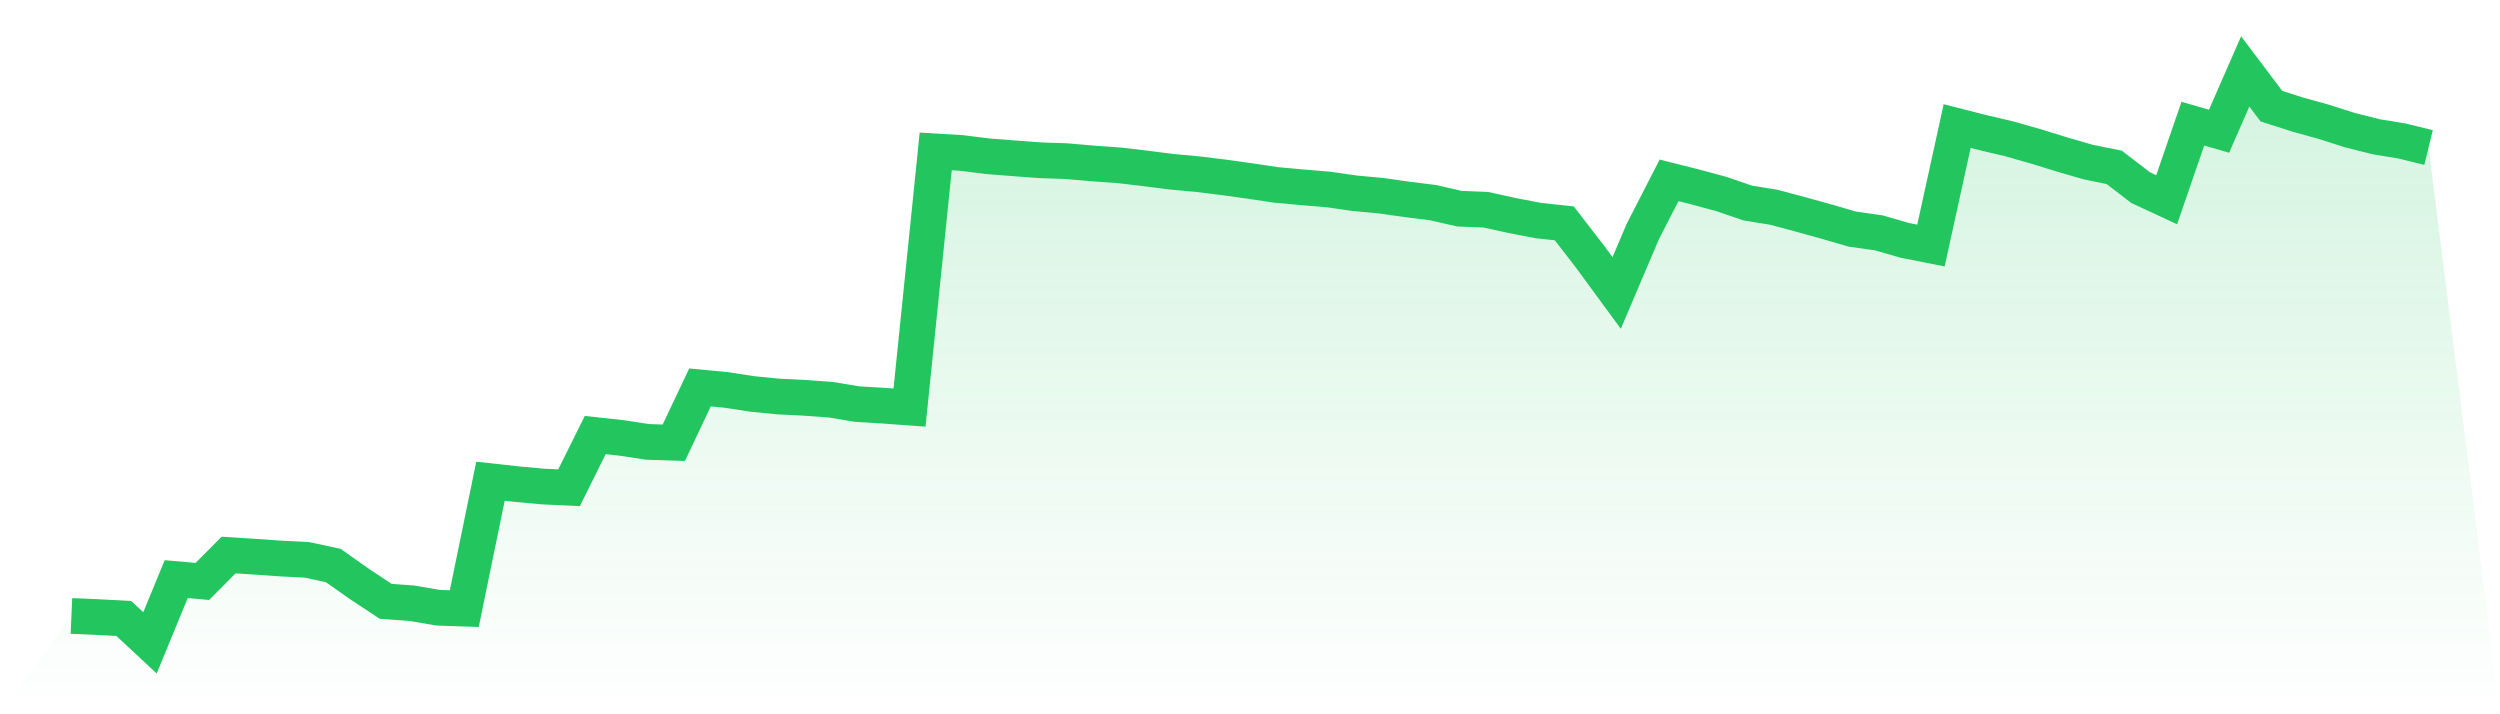
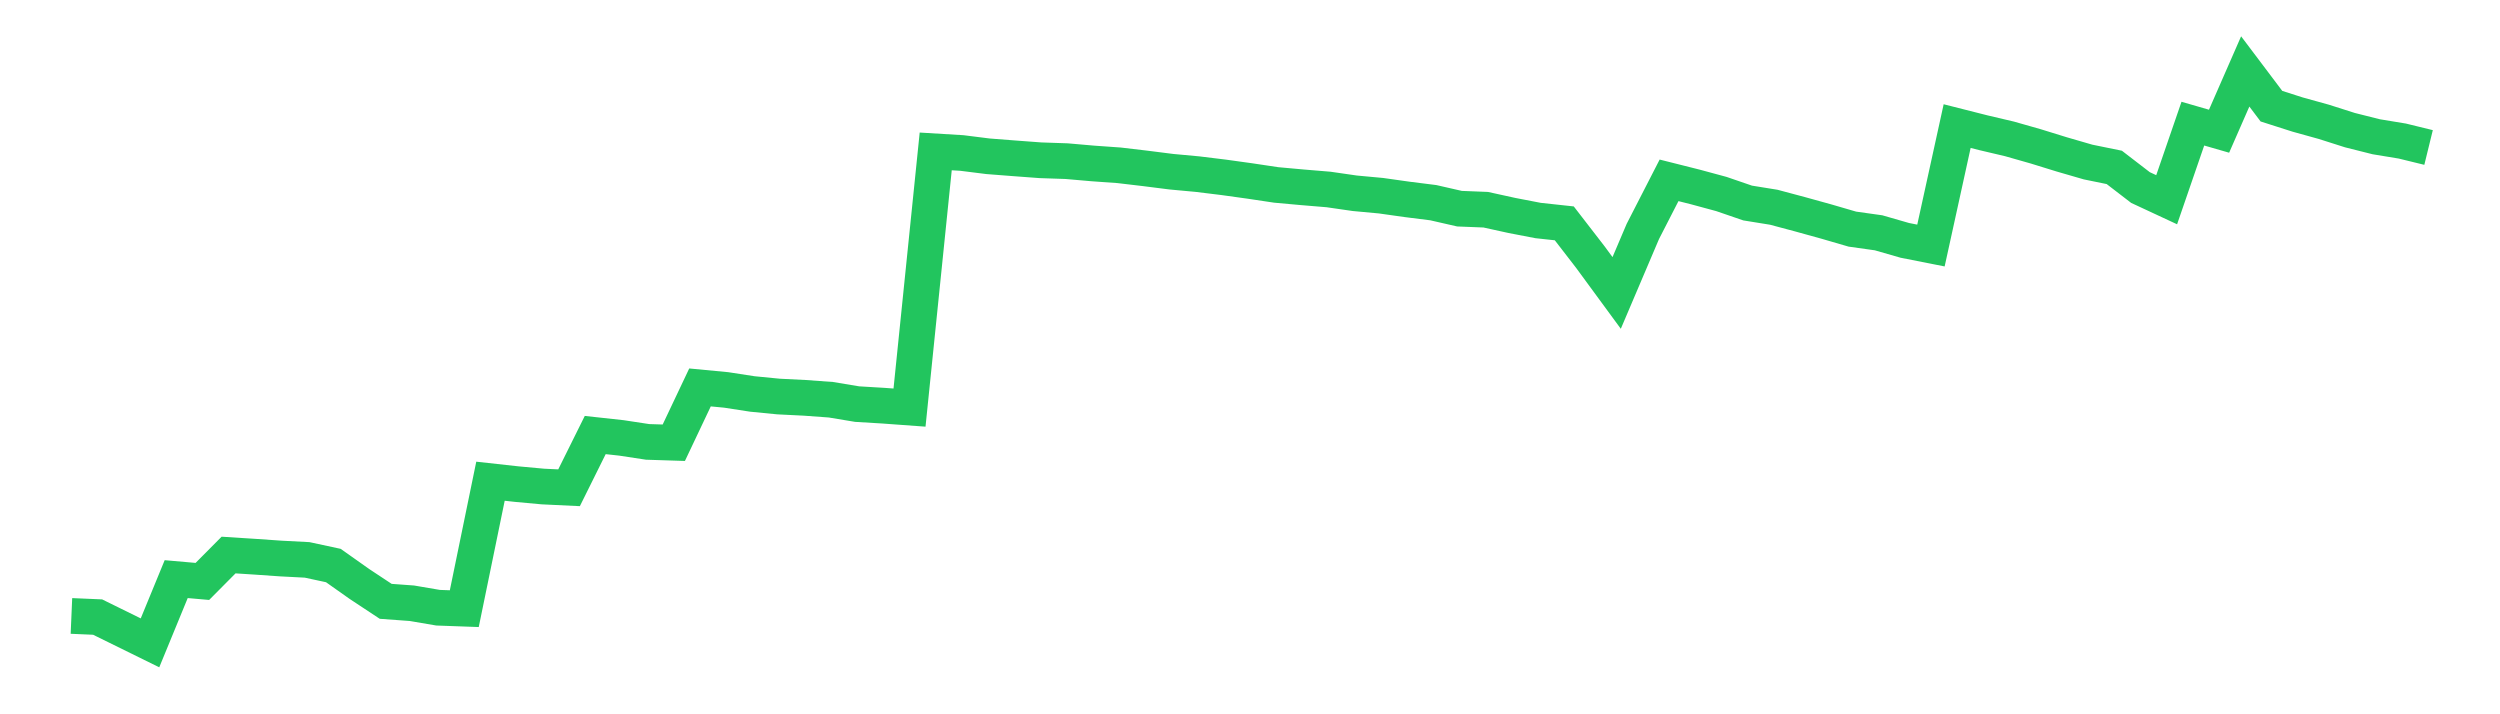
<svg xmlns="http://www.w3.org/2000/svg" viewBox="0 0 140 40">
  <defs>
    <linearGradient id="gradient" x1="0" x2="0" y1="0" y2="1">
      <stop offset="0%" stop-color="#22c55e" stop-opacity="0.2" />
      <stop offset="100%" stop-color="#22c55e" stop-opacity="0" />
    </linearGradient>
  </defs>
-   <path d="M4,34.493 L4,34.493 L5.467,34.556 L6.933,34.634 L8.4,36 L9.867,32.431 L11.333,32.56 L12.8,31.082 L14.267,31.176 L15.733,31.278 L17.2,31.354 L18.667,31.67 L20.133,32.706 L21.6,33.675 L23.067,33.782 L24.533,34.032 L26,34.085 L27.467,26.948 L28.933,27.11 L30.4,27.245 L31.867,27.315 L33.333,24.362 L34.8,24.523 L36.267,24.746 L37.733,24.793 L39.2,21.696 L40.667,21.836 L42.133,22.062 L43.6,22.206 L45.067,22.279 L46.533,22.386 L48,22.63 L49.467,22.718 L50.933,22.825 L52.4,8.479 L53.867,8.568 L55.333,8.752 L56.8,8.866 L58.267,8.975 L59.733,9.025 L61.2,9.153 L62.667,9.257 L64.133,9.43 L65.6,9.616 L67.067,9.752 L68.533,9.932 L70,10.136 L71.467,10.356 L72.933,10.489 L74.4,10.611 L75.867,10.823 L77.333,10.959 L78.8,11.166 L80.267,11.351 L81.733,11.686 L83.2,11.744 L84.667,12.066 L86.133,12.349 L87.6,12.508 L89.067,14.407 L90.533,16.405 L92,12.959 L93.467,10.099 L94.933,10.468 L96.4,10.865 L97.867,11.369 L99.333,11.606 L100.8,11.998 L102.267,12.404 L103.733,12.831 L105.2,13.037 L106.667,13.46 L108.133,13.75 L109.6,7.061 L111.067,7.433 L112.533,7.778 L114,8.196 L115.467,8.649 L116.933,9.074 L118.4,9.374 L119.867,10.502 L121.333,11.185 L122.8,6.924 L124.267,7.348 L125.733,4 L127.2,5.946 L128.667,6.415 L130.133,6.822 L131.6,7.289 L133.067,7.658 L134.533,7.9 L136,8.259 L140,40 L0,40 z" fill="url(#gradient)" />
-   <path d="M4,34.493 L4,34.493 L5.467,34.556 L6.933,34.634 L8.4,36 L9.867,32.431 L11.333,32.56 L12.8,31.082 L14.267,31.176 L15.733,31.278 L17.2,31.354 L18.667,31.67 L20.133,32.706 L21.6,33.675 L23.067,33.782 L24.533,34.032 L26,34.085 L27.467,26.948 L28.933,27.11 L30.4,27.245 L31.867,27.315 L33.333,24.362 L34.8,24.523 L36.267,24.746 L37.733,24.793 L39.2,21.696 L40.667,21.836 L42.133,22.062 L43.6,22.206 L45.067,22.279 L46.533,22.386 L48,22.63 L49.467,22.718 L50.933,22.825 L52.4,8.479 L53.867,8.568 L55.333,8.752 L56.8,8.866 L58.267,8.975 L59.733,9.025 L61.2,9.153 L62.667,9.257 L64.133,9.43 L65.6,9.616 L67.067,9.752 L68.533,9.932 L70,10.136 L71.467,10.356 L72.933,10.489 L74.4,10.611 L75.867,10.823 L77.333,10.959 L78.8,11.166 L80.267,11.351 L81.733,11.686 L83.2,11.744 L84.667,12.066 L86.133,12.349 L87.6,12.508 L89.067,14.407 L90.533,16.405 L92,12.959 L93.467,10.099 L94.933,10.468 L96.4,10.865 L97.867,11.369 L99.333,11.606 L100.8,11.998 L102.267,12.404 L103.733,12.831 L105.2,13.037 L106.667,13.46 L108.133,13.75 L109.6,7.061 L111.067,7.433 L112.533,7.778 L114,8.196 L115.467,8.649 L116.933,9.074 L118.4,9.374 L119.867,10.502 L121.333,11.185 L122.8,6.924 L124.267,7.348 L125.733,4 L127.2,5.946 L128.667,6.415 L130.133,6.822 L131.6,7.289 L133.067,7.658 L134.533,7.9 L136,8.259" fill="none" stroke="#22c55e" stroke-width="2" />
+   <path d="M4,34.493 L4,34.493 L5.467,34.556 L8.4,36 L9.867,32.431 L11.333,32.56 L12.8,31.082 L14.267,31.176 L15.733,31.278 L17.2,31.354 L18.667,31.67 L20.133,32.706 L21.6,33.675 L23.067,33.782 L24.533,34.032 L26,34.085 L27.467,26.948 L28.933,27.11 L30.4,27.245 L31.867,27.315 L33.333,24.362 L34.8,24.523 L36.267,24.746 L37.733,24.793 L39.2,21.696 L40.667,21.836 L42.133,22.062 L43.6,22.206 L45.067,22.279 L46.533,22.386 L48,22.63 L49.467,22.718 L50.933,22.825 L52.4,8.479 L53.867,8.568 L55.333,8.752 L56.8,8.866 L58.267,8.975 L59.733,9.025 L61.2,9.153 L62.667,9.257 L64.133,9.43 L65.6,9.616 L67.067,9.752 L68.533,9.932 L70,10.136 L71.467,10.356 L72.933,10.489 L74.4,10.611 L75.867,10.823 L77.333,10.959 L78.8,11.166 L80.267,11.351 L81.733,11.686 L83.2,11.744 L84.667,12.066 L86.133,12.349 L87.6,12.508 L89.067,14.407 L90.533,16.405 L92,12.959 L93.467,10.099 L94.933,10.468 L96.4,10.865 L97.867,11.369 L99.333,11.606 L100.8,11.998 L102.267,12.404 L103.733,12.831 L105.2,13.037 L106.667,13.46 L108.133,13.75 L109.6,7.061 L111.067,7.433 L112.533,7.778 L114,8.196 L115.467,8.649 L116.933,9.074 L118.4,9.374 L119.867,10.502 L121.333,11.185 L122.8,6.924 L124.267,7.348 L125.733,4 L127.2,5.946 L128.667,6.415 L130.133,6.822 L131.6,7.289 L133.067,7.658 L134.533,7.9 L136,8.259" fill="none" stroke="#22c55e" stroke-width="2" />
</svg>